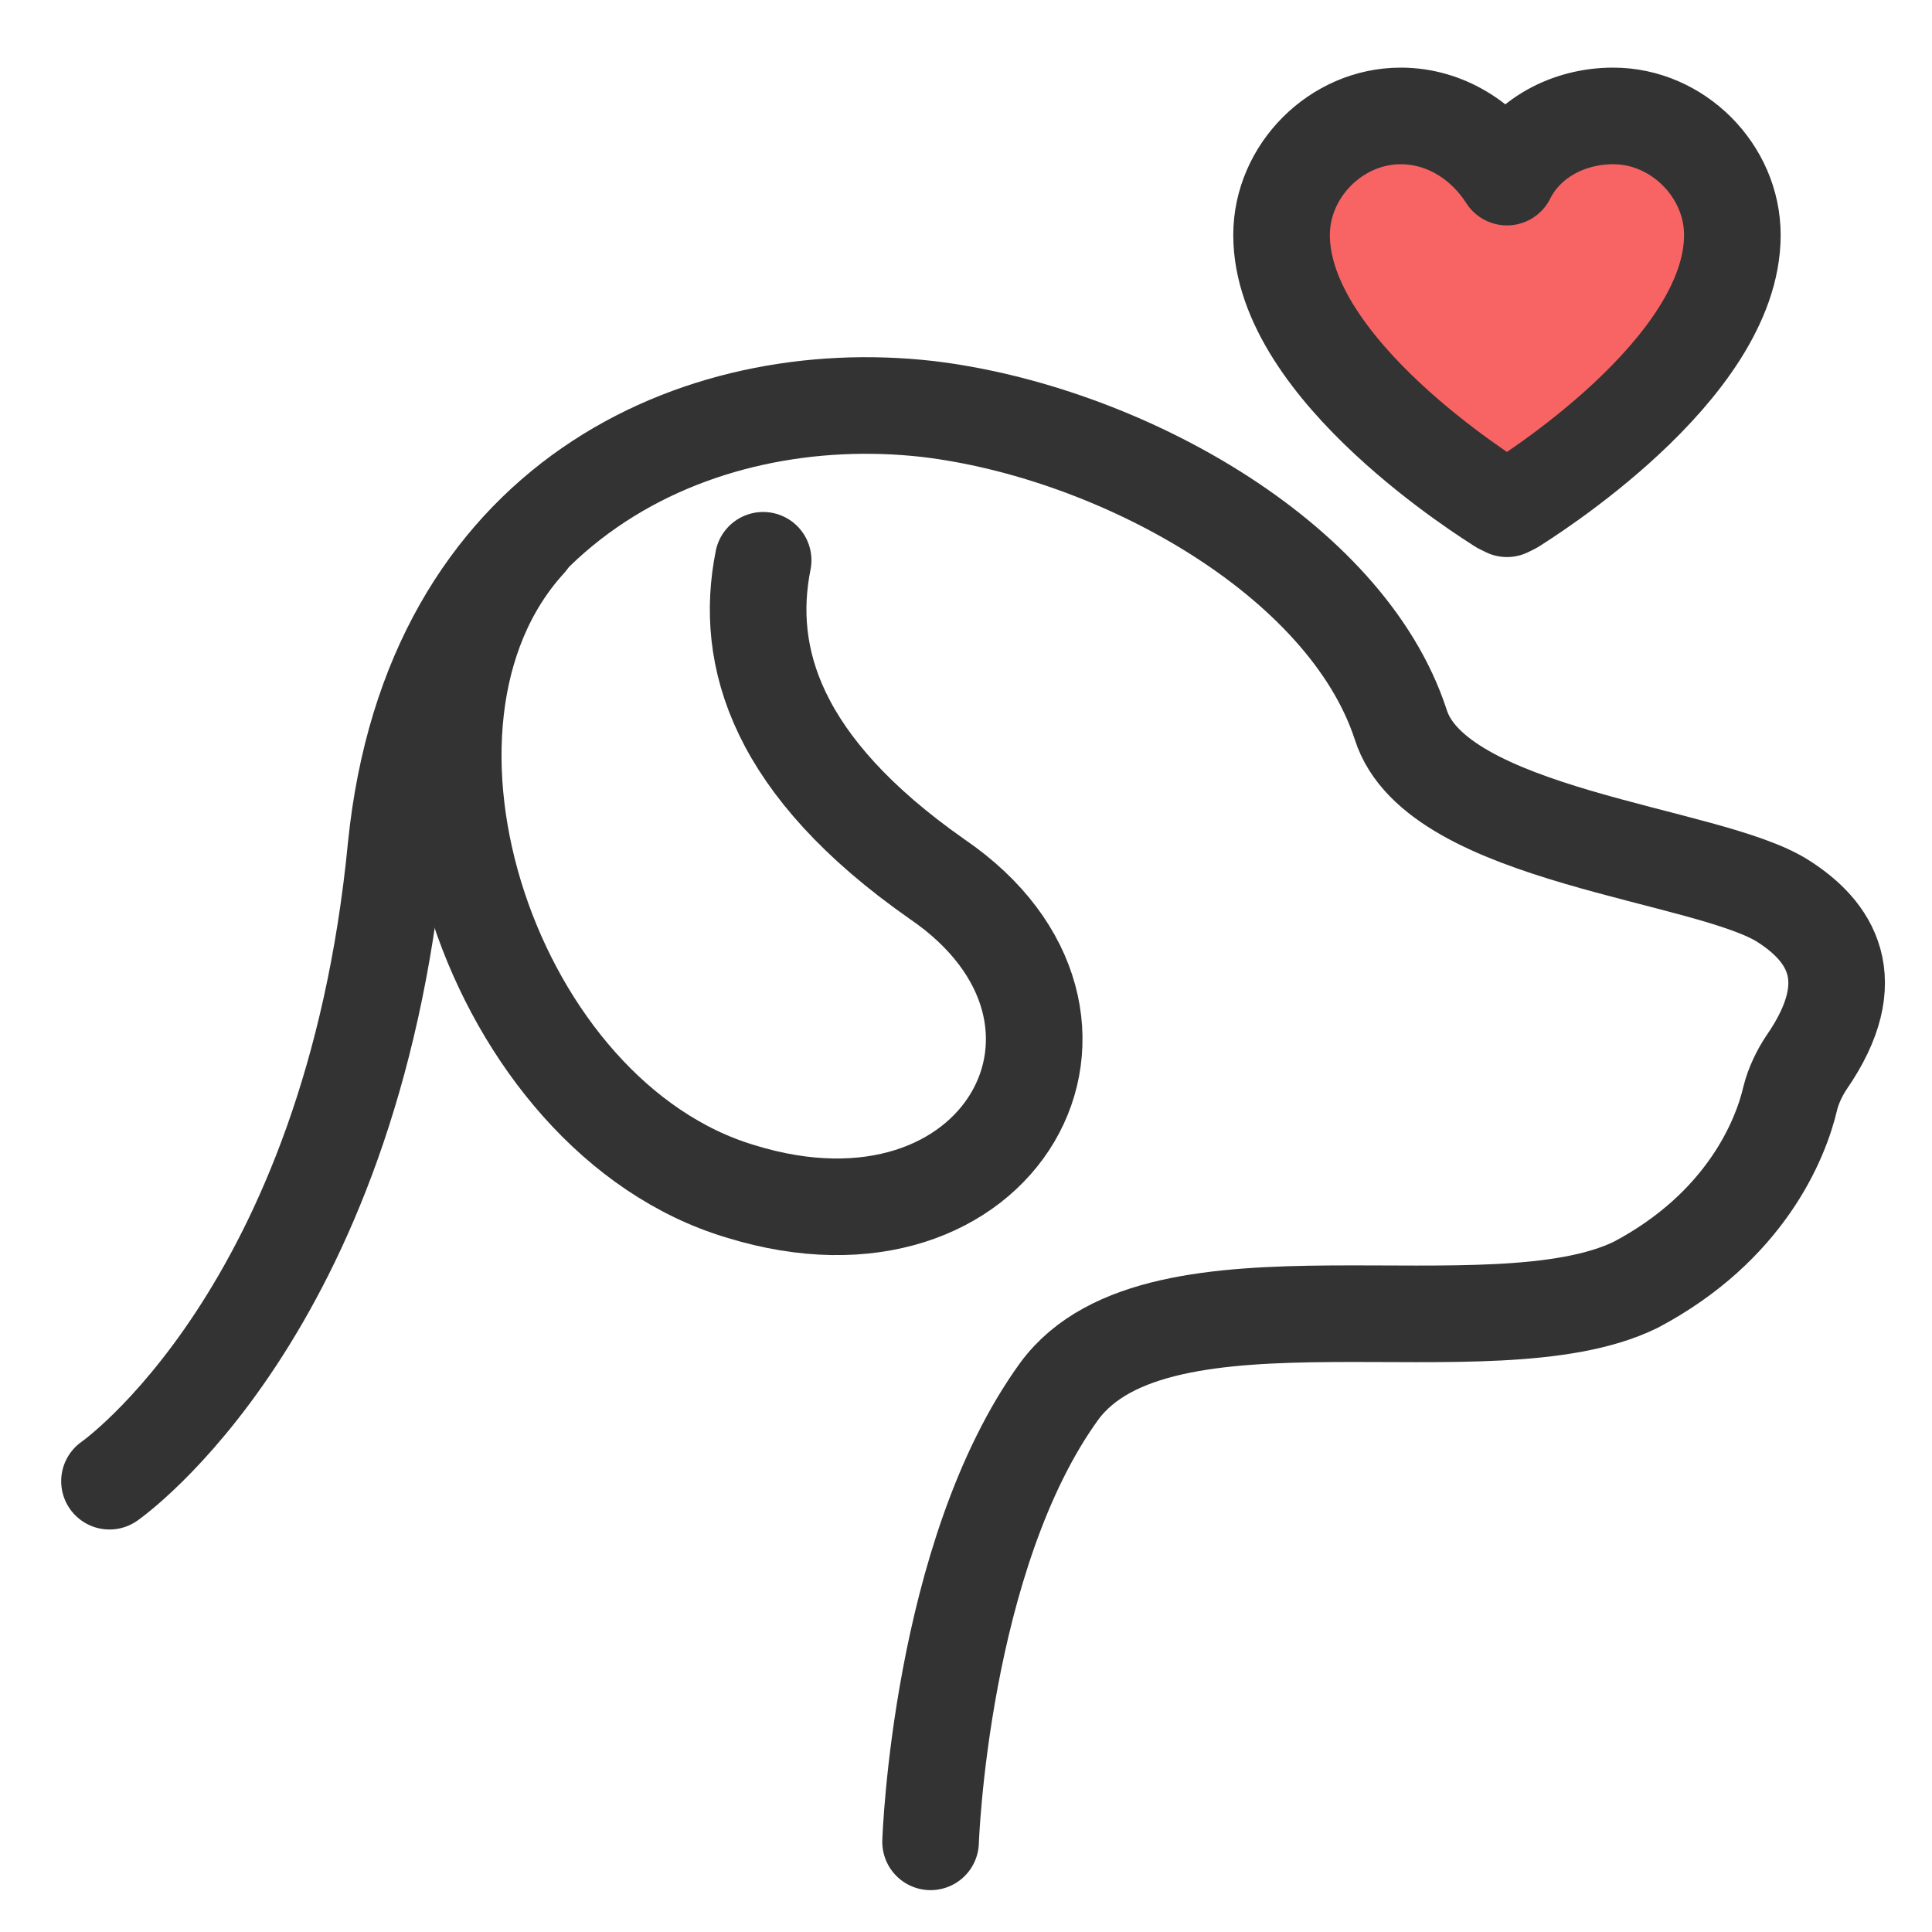
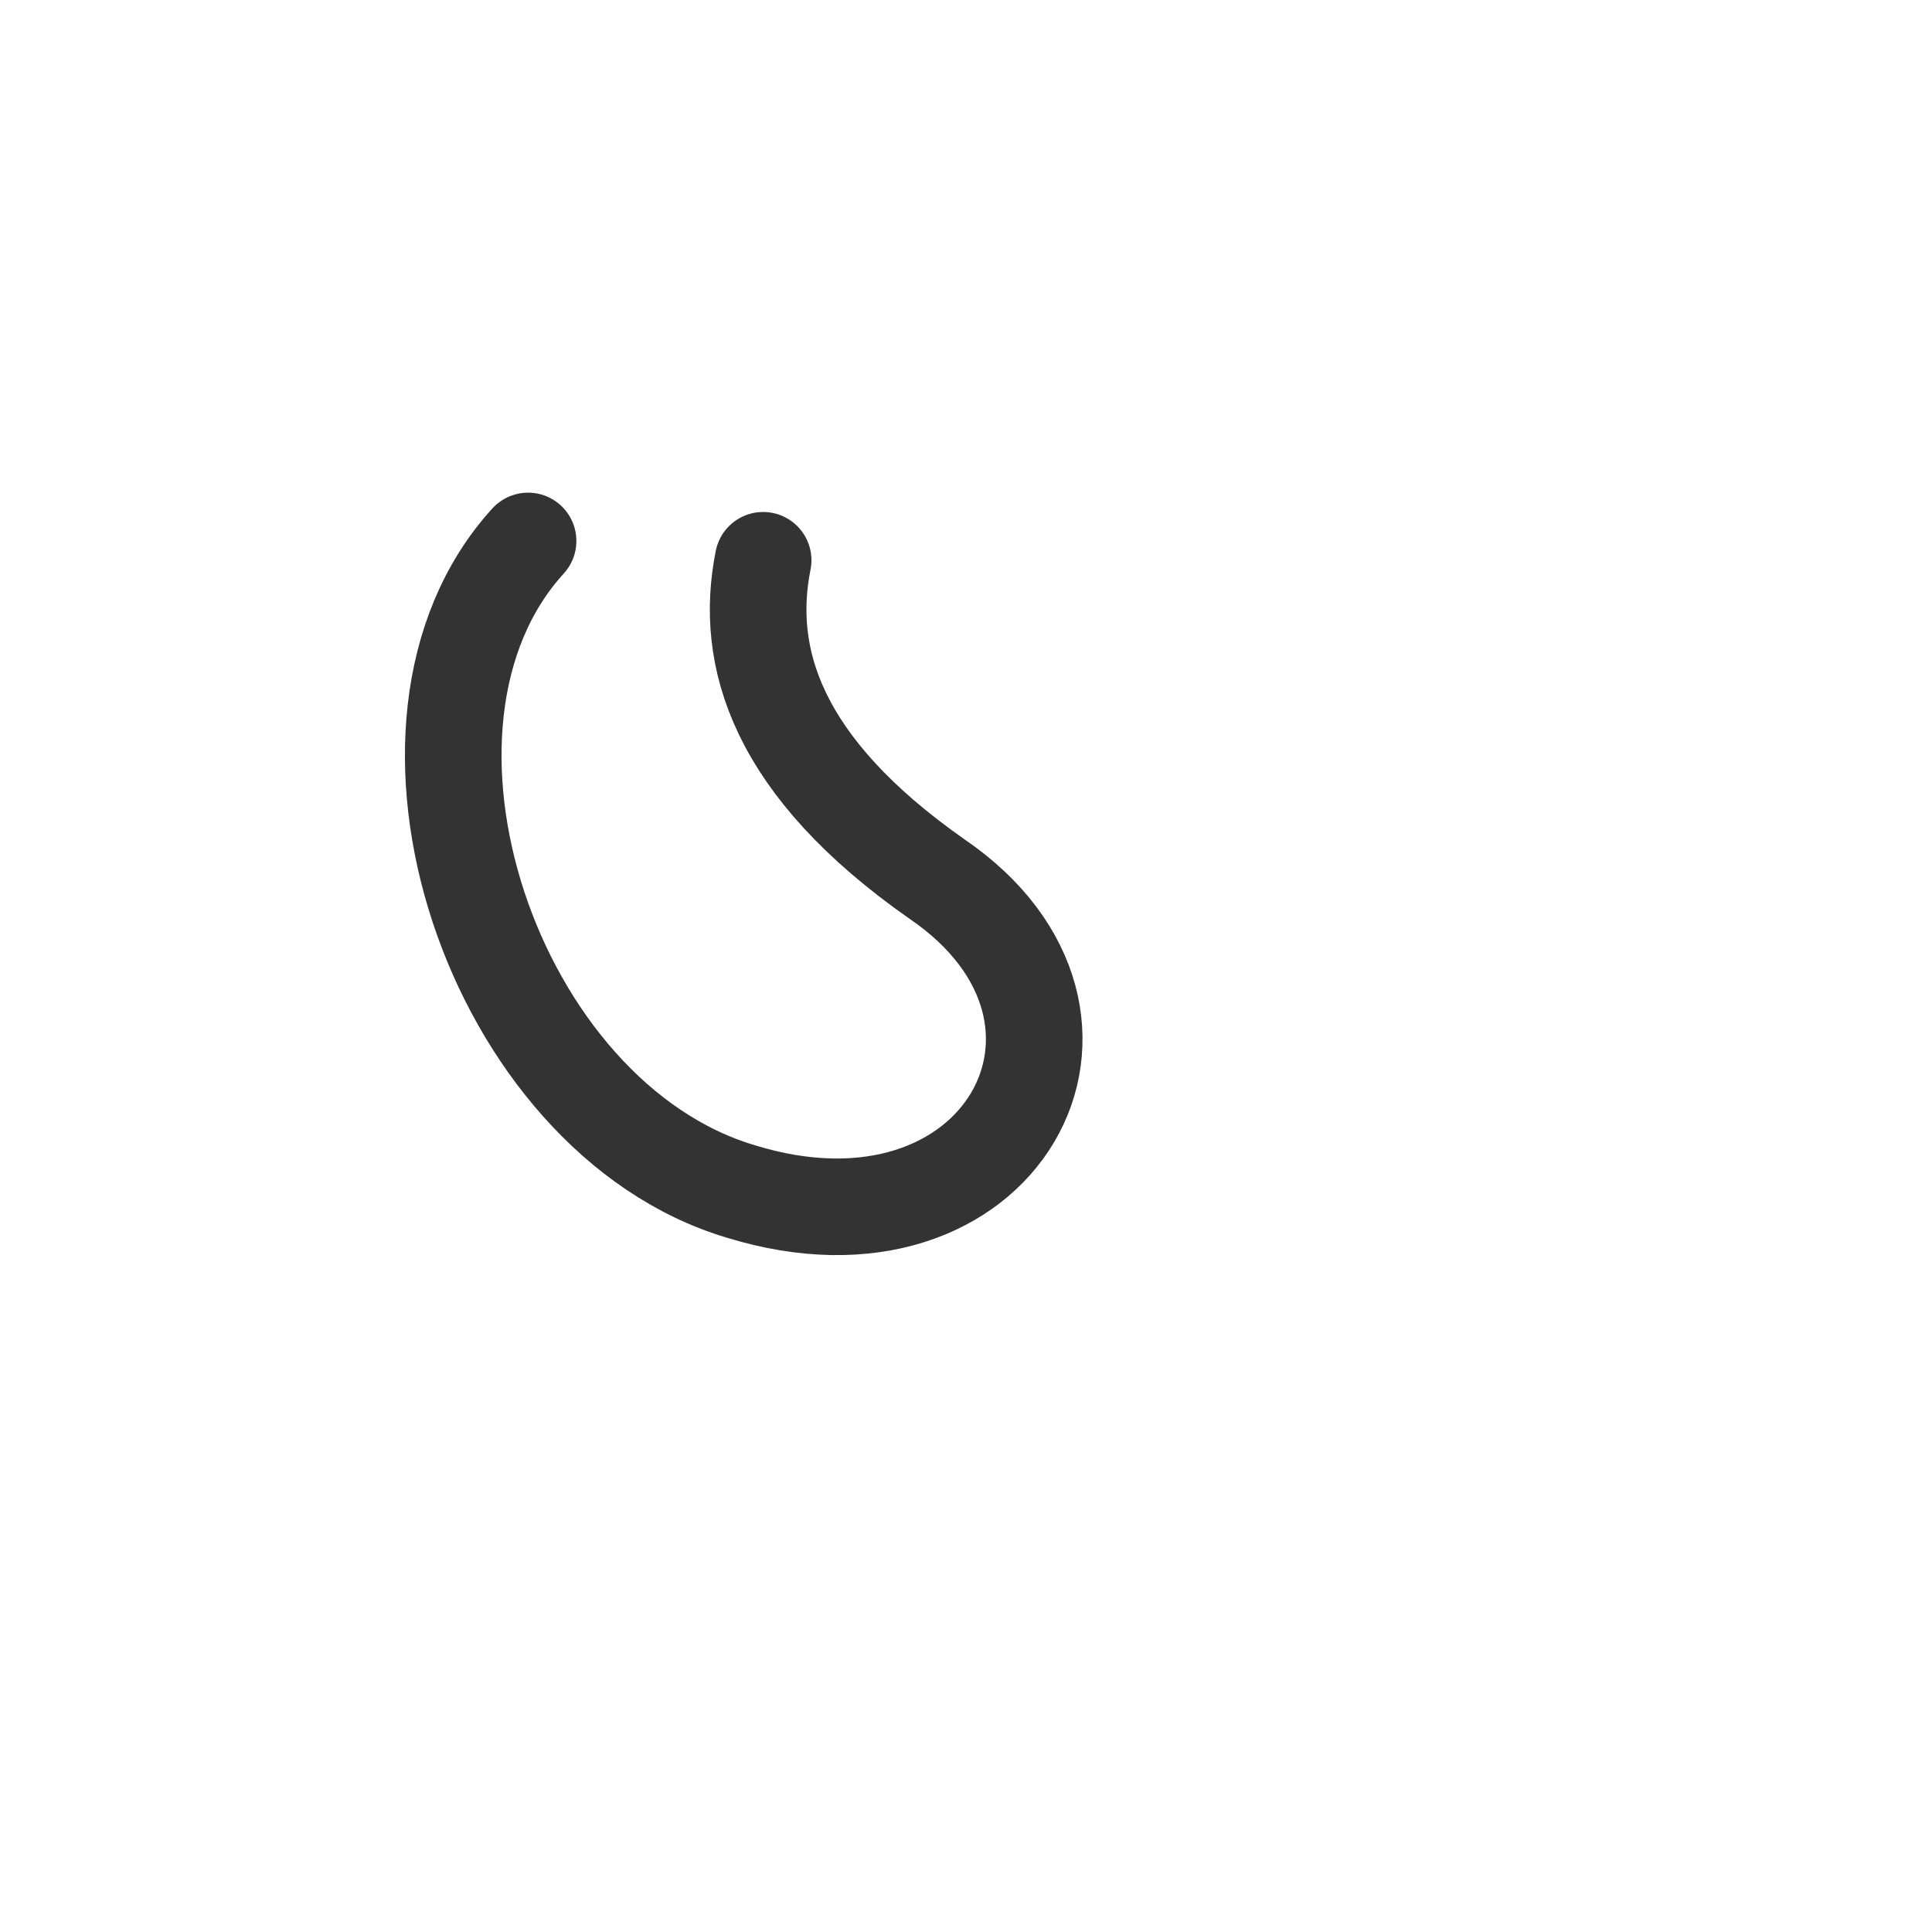
<svg xmlns="http://www.w3.org/2000/svg" version="1.2" baseProfile="tiny" id="레이어_1" x="0px" y="0px" viewBox="0 0 60 60" overflow="visible" xml:space="preserve">
  <g>
-     <path fill="none" stroke="#333333" stroke-width="3" stroke-linecap="round" stroke-linejoin="round" stroke-miterlimit="10" d="   M3.4,46c0,0,7.5-5.2,8.9-19.7c1.1-10.8,9.4-14.4,16.5-13.6c5.9,0.7,13,4.6,14.7,9.8c1.1,3.5,9.6,4,11.9,5.5c1.4,0.9,2.5,2.4,0.7,5   c-0.2,0.3-0.4,0.7-0.5,1.1c-0.3,1.3-1.4,4-4.8,5.8C46.3,42.1,36,39,32.9,43.2c-3.7,5.1-4,14-4,14" />
    <path fill="none" stroke="#333333" stroke-width="3" stroke-linecap="round" stroke-linejoin="round" stroke-miterlimit="10" d="   M16.4,16.8C11.2,22.5,15.3,34.7,23,37c8.1,2.5,12.4-5.4,6.1-9.7c-5-3.5-6-6.9-5.4-9.9" />
-     <path fill="#F86464" stroke="#333333" stroke-width="3" stroke-linecap="round" stroke-linejoin="round" stroke-miterlimit="10" d="   M46.6,15.7c-0.3-0.2-6.8-4.2-6.8-8.4c0-2,1.7-3.7,3.7-3.7c1.4,0,2.6,0.8,3.3,1.9c0.6-1.2,1.9-1.9,3.3-1.9c2,0,3.7,1.7,3.7,3.7   c0,4.2-6.5,8.2-6.8,8.4l-0.2,0.1L46.6,15.7z" />
  </g>
</svg>